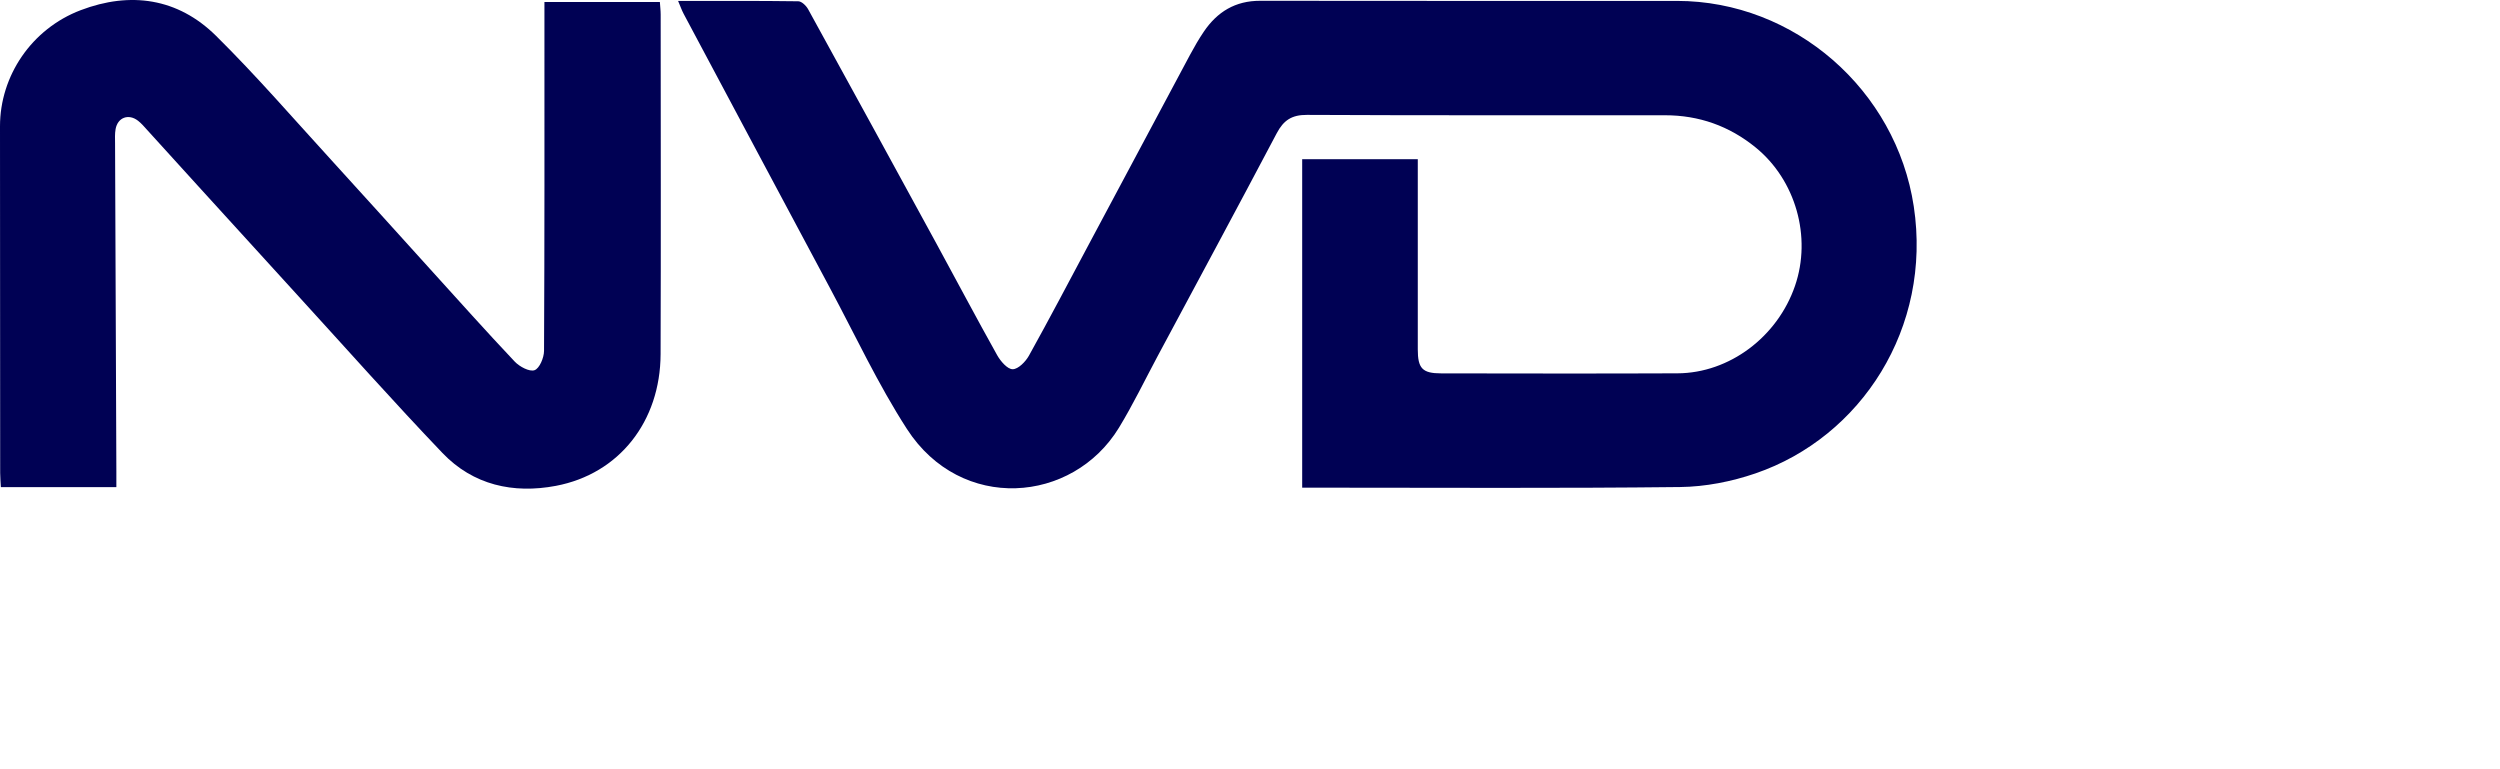
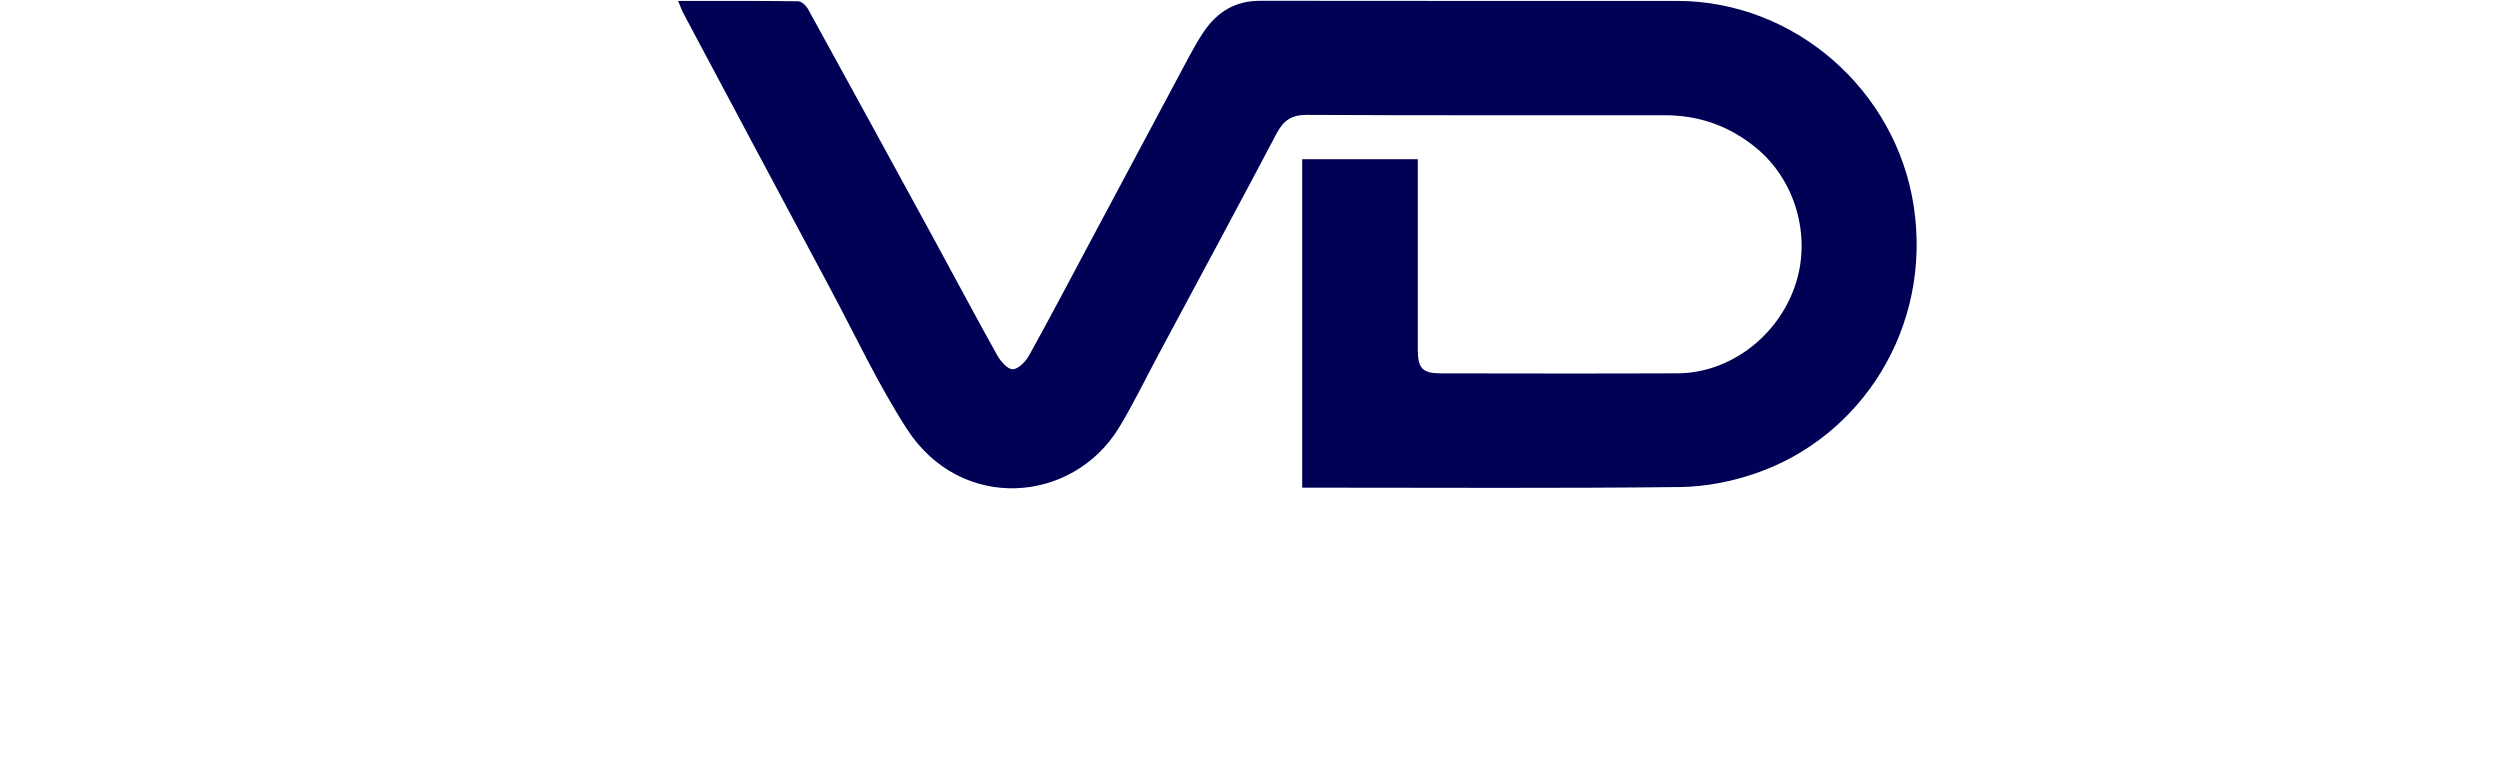
<svg xmlns="http://www.w3.org/2000/svg" width="270" height="83" viewBox="0 0 270 83" fill="none">
  <rect width="270" height="83" fill="white" />
  <path d="M140.636 52.671V17.195H153.121C153.121 17.77 153.121 18.315 153.121 18.863C153.121 25.153 153.118 31.444 153.121 37.735C153.121 39.796 153.62 40.322 155.646 40.325C164.156 40.337 172.665 40.356 181.172 40.319C186.772 40.294 191.965 36.386 193.859 30.878C195.684 25.577 193.927 19.441 189.613 15.929C186.757 13.602 183.492 12.448 179.823 12.448C166.932 12.439 154.037 12.473 141.146 12.408C139.512 12.398 138.628 12.989 137.888 14.388C133.643 22.433 129.323 30.438 125.028 38.456C123.645 41.04 122.37 43.691 120.847 46.192C115.841 54.404 103.785 55.37 97.949 46.331C94.83 41.504 92.382 36.243 89.662 31.159C84.374 21.276 79.105 11.383 73.835 1.494C73.628 1.104 73.482 0.683 73.235 0.101C77.694 0.101 81.958 0.08 86.222 0.139C86.584 0.145 87.073 0.621 87.28 1.002C91.915 9.425 96.526 17.86 101.13 26.301C103.321 30.321 105.462 34.368 107.696 38.363C108.062 39.016 108.807 39.882 109.37 39.876C109.971 39.873 110.763 39.062 111.125 38.413C113.347 34.415 115.476 30.361 117.629 26.323C121.259 19.525 124.882 12.726 128.518 5.931C128.979 5.074 129.468 4.223 130.013 3.419C131.464 1.28 133.414 0.08 136.09 0.086C151.098 0.111 166.102 0.095 181.11 0.098C193.815 0.101 204.785 9.719 206.688 22.294C208.668 35.392 201.028 47.21 189.582 51.13C187.001 52.015 184.179 52.569 181.459 52.6C168.519 52.749 155.572 52.668 142.629 52.668H140.623L140.636 52.671Z" fill="#000154" />
-   <path d="M12.573 52.611H0.093C0.065 52.067 0.022 51.568 0.019 51.07C0.01 38.594 -0.003 26.117 0 13.638C0 8.201 3.401 3.12 8.714 1.1C14.074 -0.94 19.201 -0.212 23.332 3.869C27.686 8.173 31.702 12.824 35.836 17.345C39.416 21.259 42.956 25.208 46.518 29.134C49.529 32.452 52.512 35.797 55.59 39.052C56.107 39.599 57.184 40.175 57.732 39.98C58.267 39.788 58.753 38.631 58.756 37.894C58.818 25.984 58.799 14.074 58.799 2.164C58.799 1.551 58.799 0.939 58.799 0.218H71.266C71.297 0.685 71.353 1.134 71.353 1.585C71.356 13.805 71.387 26.024 71.344 38.244C71.319 45.513 66.873 51.175 60.037 52.472C55.433 53.344 51.097 52.388 47.786 48.923C42.486 43.378 37.389 37.635 32.216 31.972C28.707 28.132 25.21 24.282 21.707 20.436C19.767 18.304 17.833 16.163 15.89 14.031C15.577 13.687 15.274 13.325 14.912 13.044C13.888 12.245 12.706 12.682 12.483 13.947C12.393 14.449 12.424 14.975 12.427 15.488C12.471 27.293 12.52 39.101 12.567 50.906C12.567 51.414 12.567 51.924 12.567 52.614L12.573 52.611Z" fill="#000154" />
</svg>